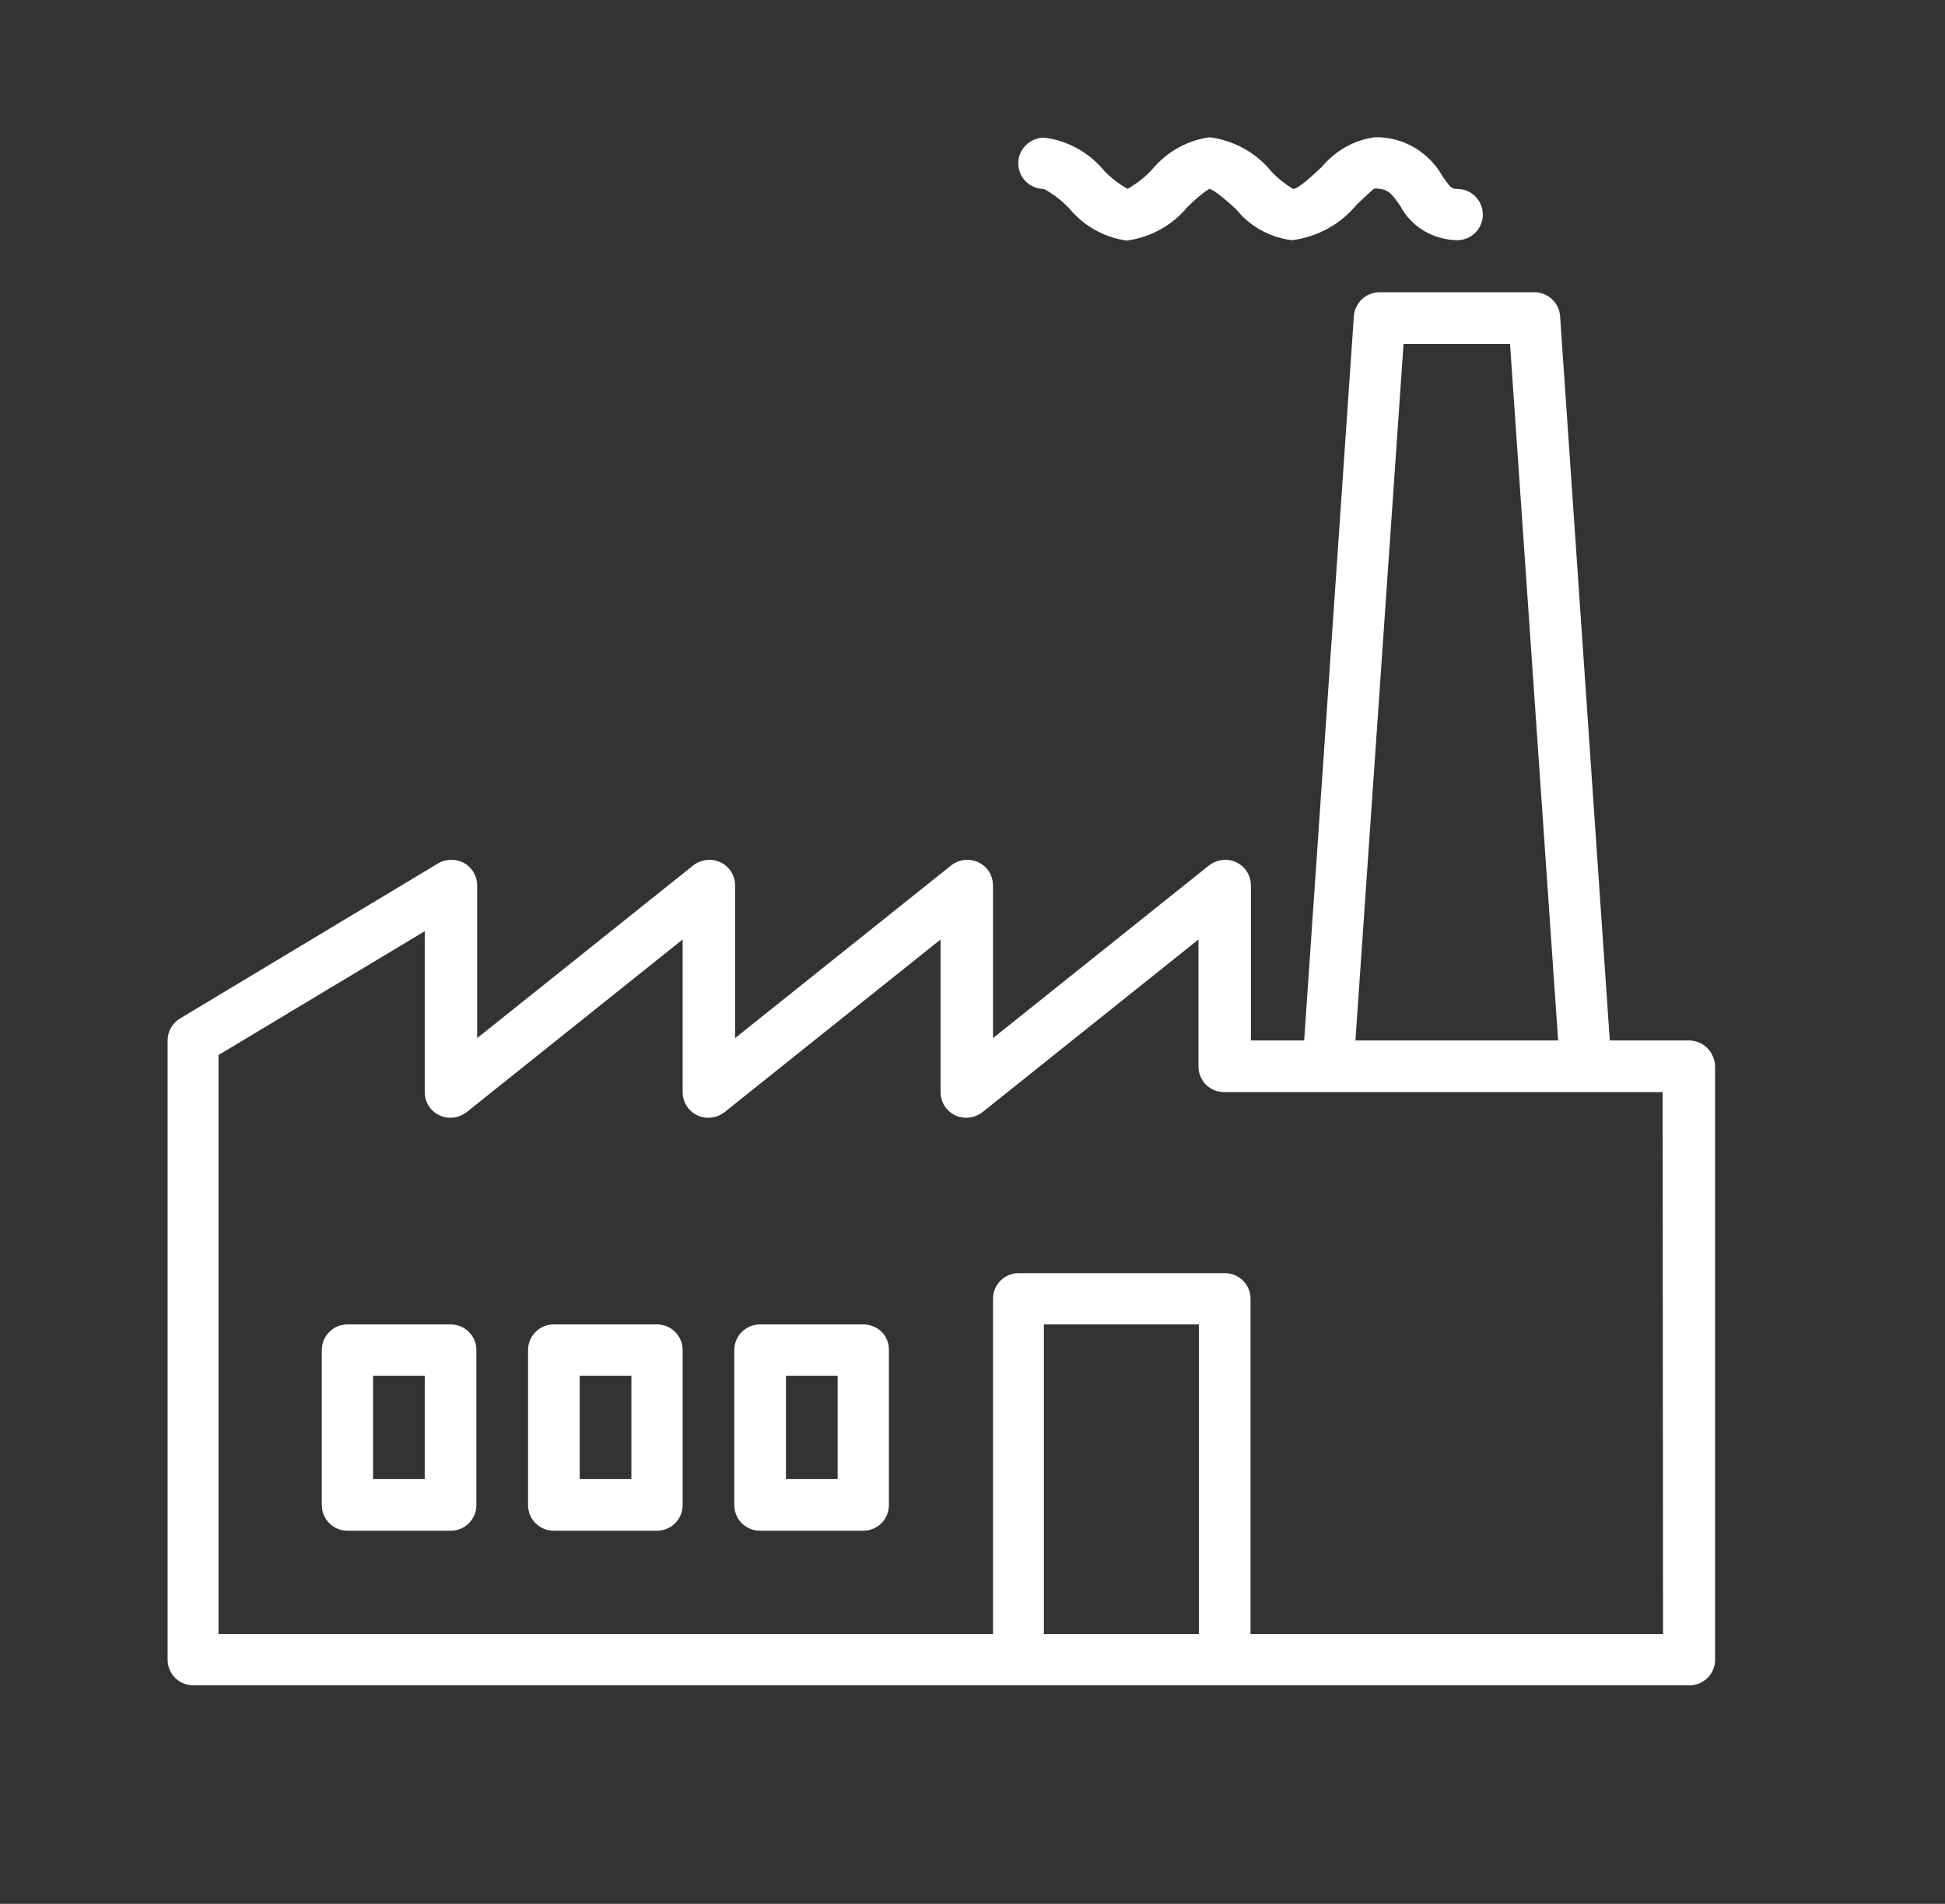
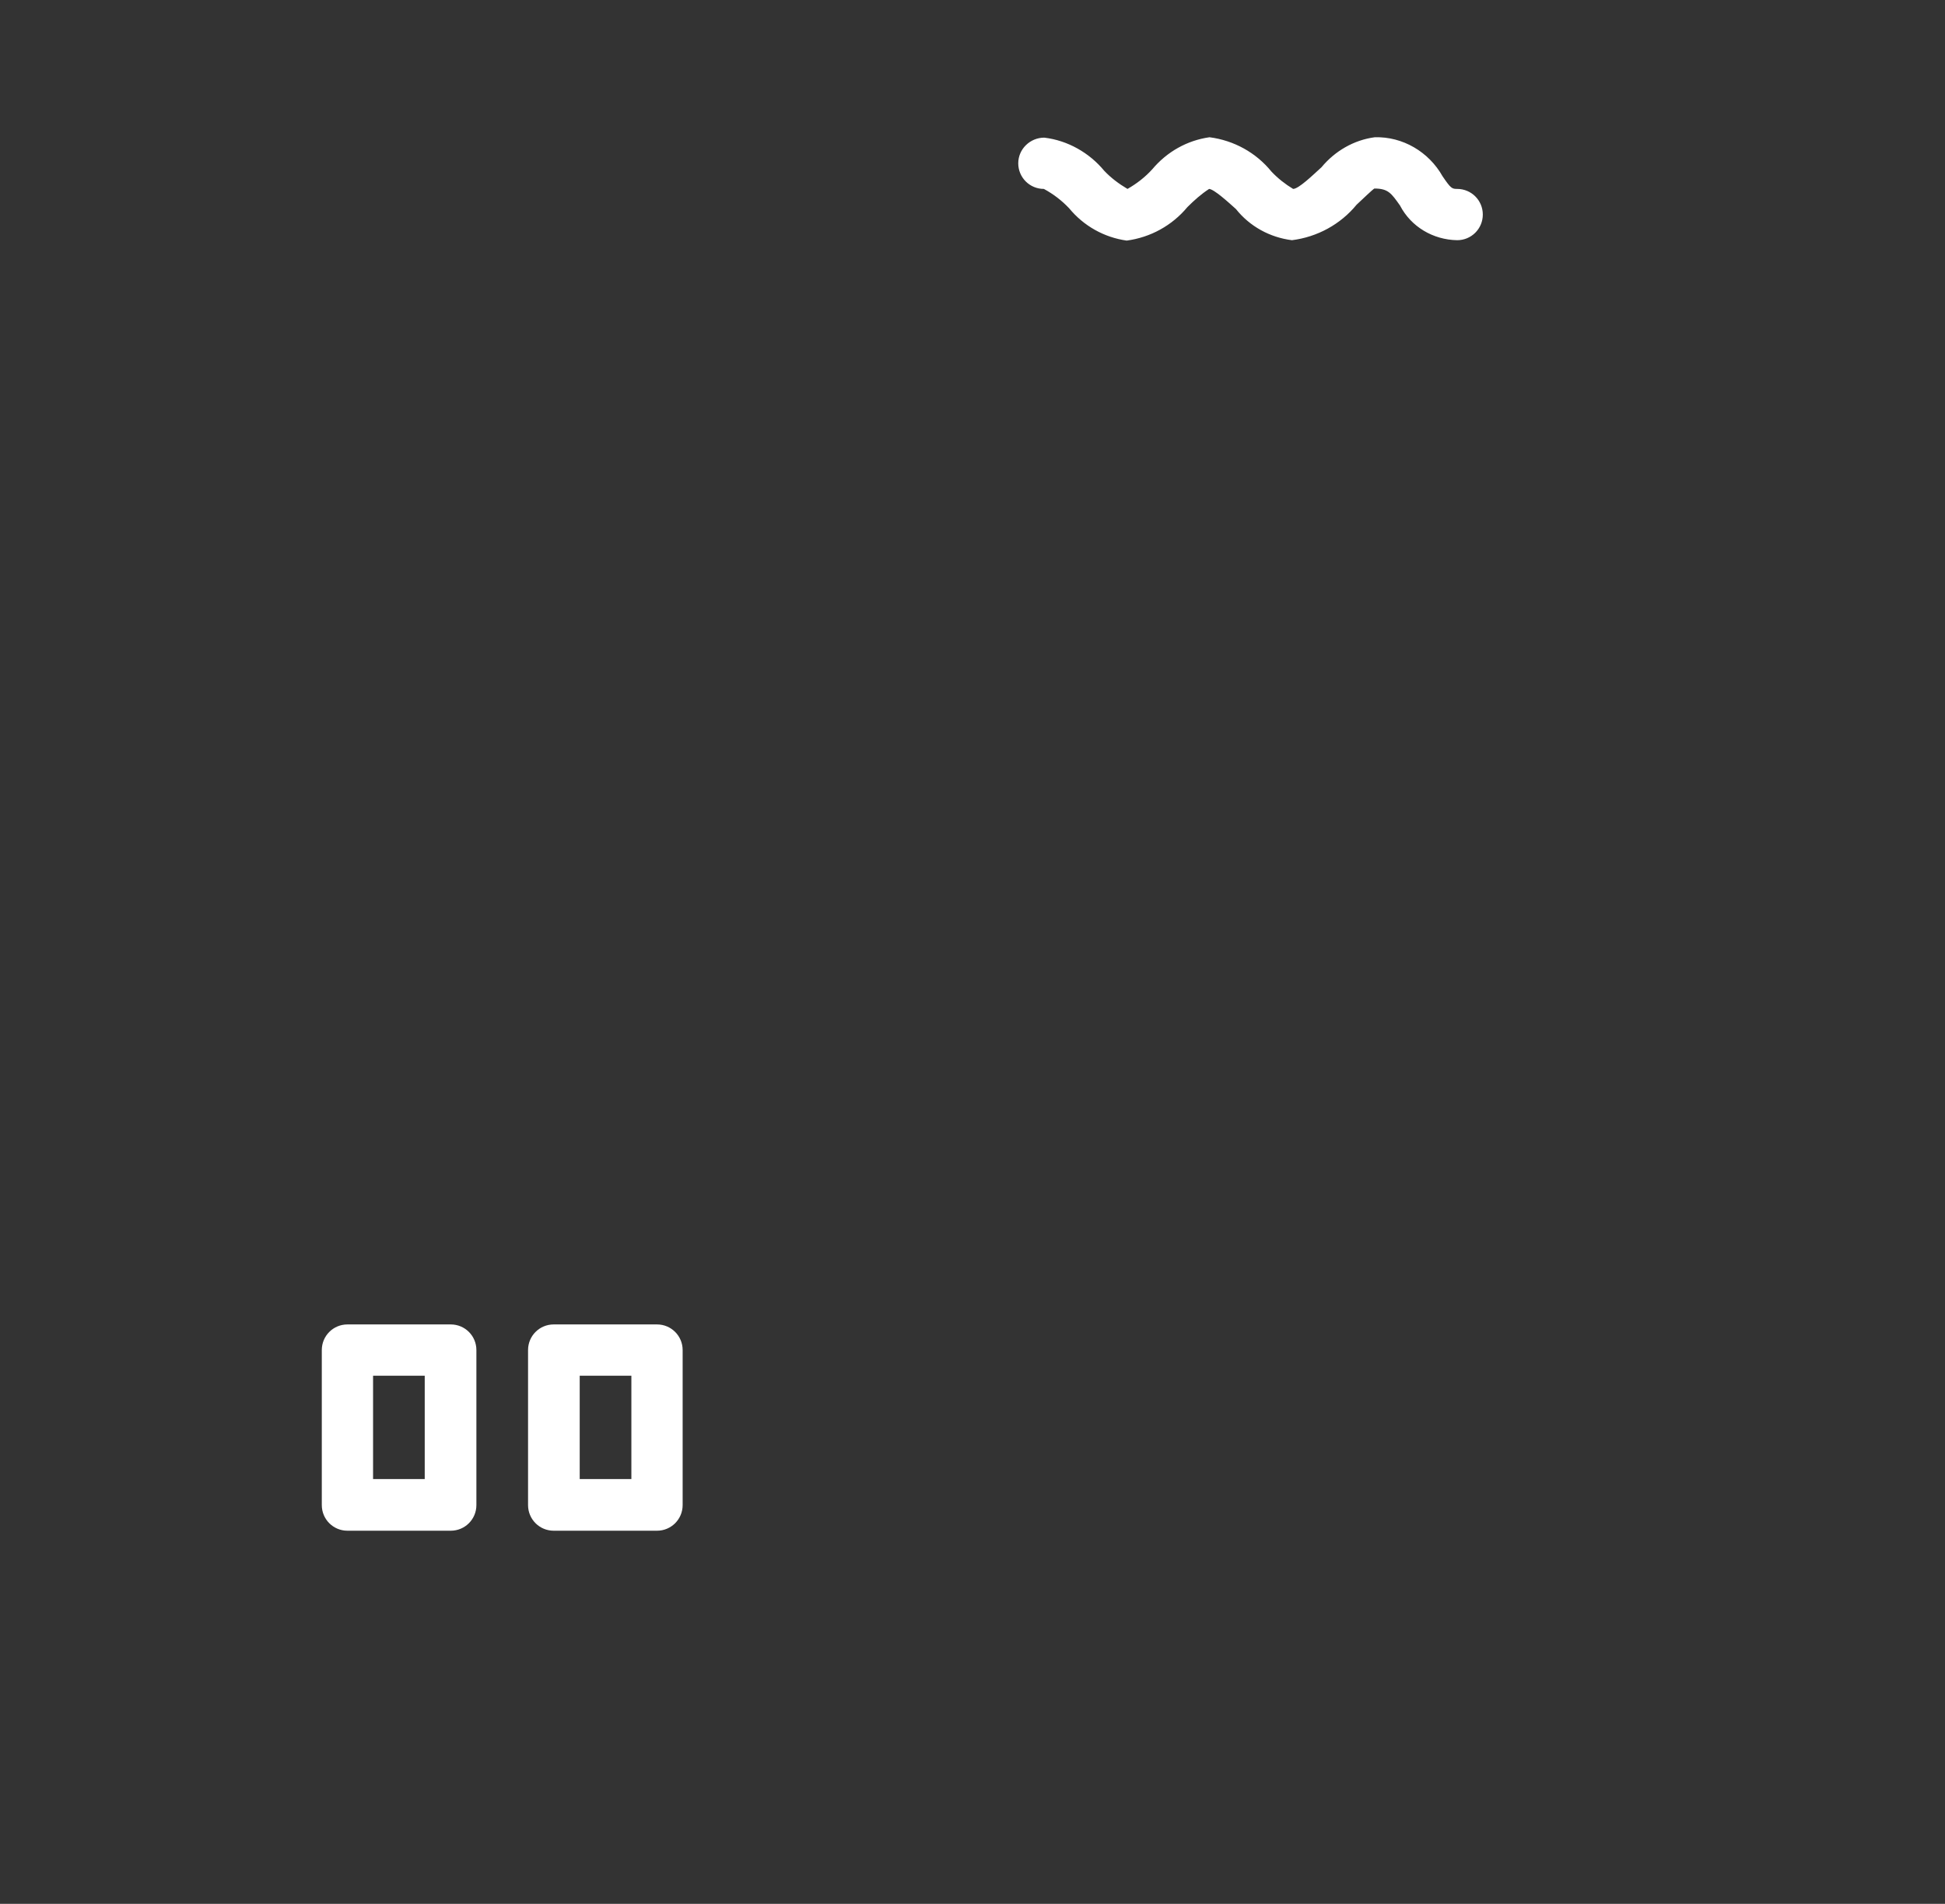
<svg xmlns="http://www.w3.org/2000/svg" version="1.1" id="Calque_1" x="0px" y="0px" viewBox="0 0 493.2 482.7" style="enable-background:new 0 0 493.2 482.7;" xml:space="preserve">
  <rect x="0" y="0" width="493.2" height="482.7" fill="#333333" stroke="none" />
  <style type="text/css">
	.st0{fill:#FFFFFF;}
</style>
  <g>
    <g id="surface1">
-       <path class="st0" d="M428.3,263.8h-20.1L395.6,80.2c-0.2-3.4-3.1-6.1-6.5-6.1h-39.3c-3.4,0-6.3,2.7-6.5,6.1l-12.6,183.6h-13.5    v-39.3c0-3.6-2.9-6.5-6.5-6.5c-1.5,0-2.9,0.5-4.1,1.4l-54.8,43.8v-38.7c0-3.6-2.9-6.5-6.5-6.5c-1.5,0-2.9,0.5-4.1,1.4l-54.8,43.8    v-38.7c0-3.6-2.9-6.5-6.5-6.5c-1.5,0-2.9,0.5-4.1,1.4l-54.8,43.8v-38.7c0-3.6-2.9-6.5-6.5-6.5c-1.2,0-2.4,0.3-3.4,0.9l-65.4,39.3    c-2,1.2-3.2,3.3-3.2,5.6v157c0,3.6,2.9,6.5,6.5,6.5h379.4c3.6,0,6.5-2.9,6.5-6.5V270.4C434.8,266.7,431.9,263.8,428.3,263.8z     M355.9,87.2h27l12.2,176.6h-51.4L355.9,87.2z M264.7,414.3v-78.5H304v78.5H264.7z M421.7,414.3H317.1v-85c0-3.6-2.9-6.5-6.5-6.5    h-52.3c-3.6,0-6.5,2.9-6.5,6.5v85H55.4V267.5l52.3-31.4v40.8c0,3.6,2.9,6.5,6.5,6.5c1.5,0,2.9-0.5,4.1-1.4l54.8-43.8v38.7    c0,3.6,2.9,6.5,6.5,6.5c1.5,0,2.9-0.5,4.1-1.4l54.8-43.8v38.7c0,3.6,2.9,6.5,6.5,6.5c1.5,0,2.9-0.5,4.1-1.4l54.8-43.8v32.2    c0,3.6,2.9,6.5,6.5,6.5h111.2L421.7,414.3L421.7,414.3z" />
      <path class="st0" d="M264.7,47.9c2.4,1.3,4.5,2.9,6.4,4.9c3.7,4.5,8.9,7.4,14.6,8.2c6-0.8,11.5-3.8,15.4-8.5    c1.7-1.7,3.5-3.3,5.5-4.6c1.3,0.1,4.9,3.4,6.8,5.1c3.5,4.4,8.6,7.2,14.2,7.9c6.4-0.8,12.3-4,16.4-9c1.6-1.5,4-3.8,4.5-4.1    c3.5,0,4.3,1.2,6.5,4.3c2.8,5.4,8.4,8.7,14.5,8.8c3.6,0,6.5-2.9,6.5-6.5c0-3.6-2.9-6.5-6.5-6.5c-1.3,0-1.6-0.1-3.7-3.2    c-3.5-6.2-10.1-10.1-17.2-9.9c-5.3,0.7-10.1,3.5-13.5,7.6c-2.2,2-5.8,5.5-7.2,5.5c-2-1.2-3.9-2.7-5.5-4.4    c-3.9-4.8-9.5-7.9-15.7-8.7c-5.7,0.8-10.8,3.7-14.5,8.1c-1.8,2-4,3.7-6.3,5c-2.2-1.3-4.2-2.8-5.9-4.6c-3.8-4.6-9.3-7.7-15.2-8.4    c-3.6,0-6.6,2.9-6.6,6.5C258.2,45,261.1,47.9,264.7,47.9z" />
      <path class="st0" d="M114.3,335.8H88.1c-3.6,0-6.5,2.9-6.5,6.5v39.3c0,3.6,2.9,6.5,6.5,6.5h26.2c3.6,0,6.5-2.9,6.5-6.5v-39.3    C120.8,338.7,117.9,335.8,114.3,335.8z M107.7,375H94.6v-26.2h13.1V375z" />
      <path class="st0" d="M166.6,335.8h-26.2c-3.6,0-6.5,2.9-6.5,6.5v39.3c0,3.6,2.9,6.5,6.5,6.5h26.2c3.6,0,6.5-2.9,6.5-6.5v-39.3    C173.1,338.7,170.2,335.8,166.6,335.8z M160.1,375H147v-26.2h13.1V375z" />
-       <path class="st0" d="M218.9,335.8h-26.2c-3.6,0-6.5,2.9-6.5,6.5v39.3c0,3.6,2.9,6.5,6.5,6.5h26.2c3.6,0,6.5-2.9,6.5-6.5v-39.3    C225.5,338.7,222.6,335.8,218.9,335.8z M212.4,375h-13.1v-26.2h13.1V375z" />
    </g>
  </g>
</svg>